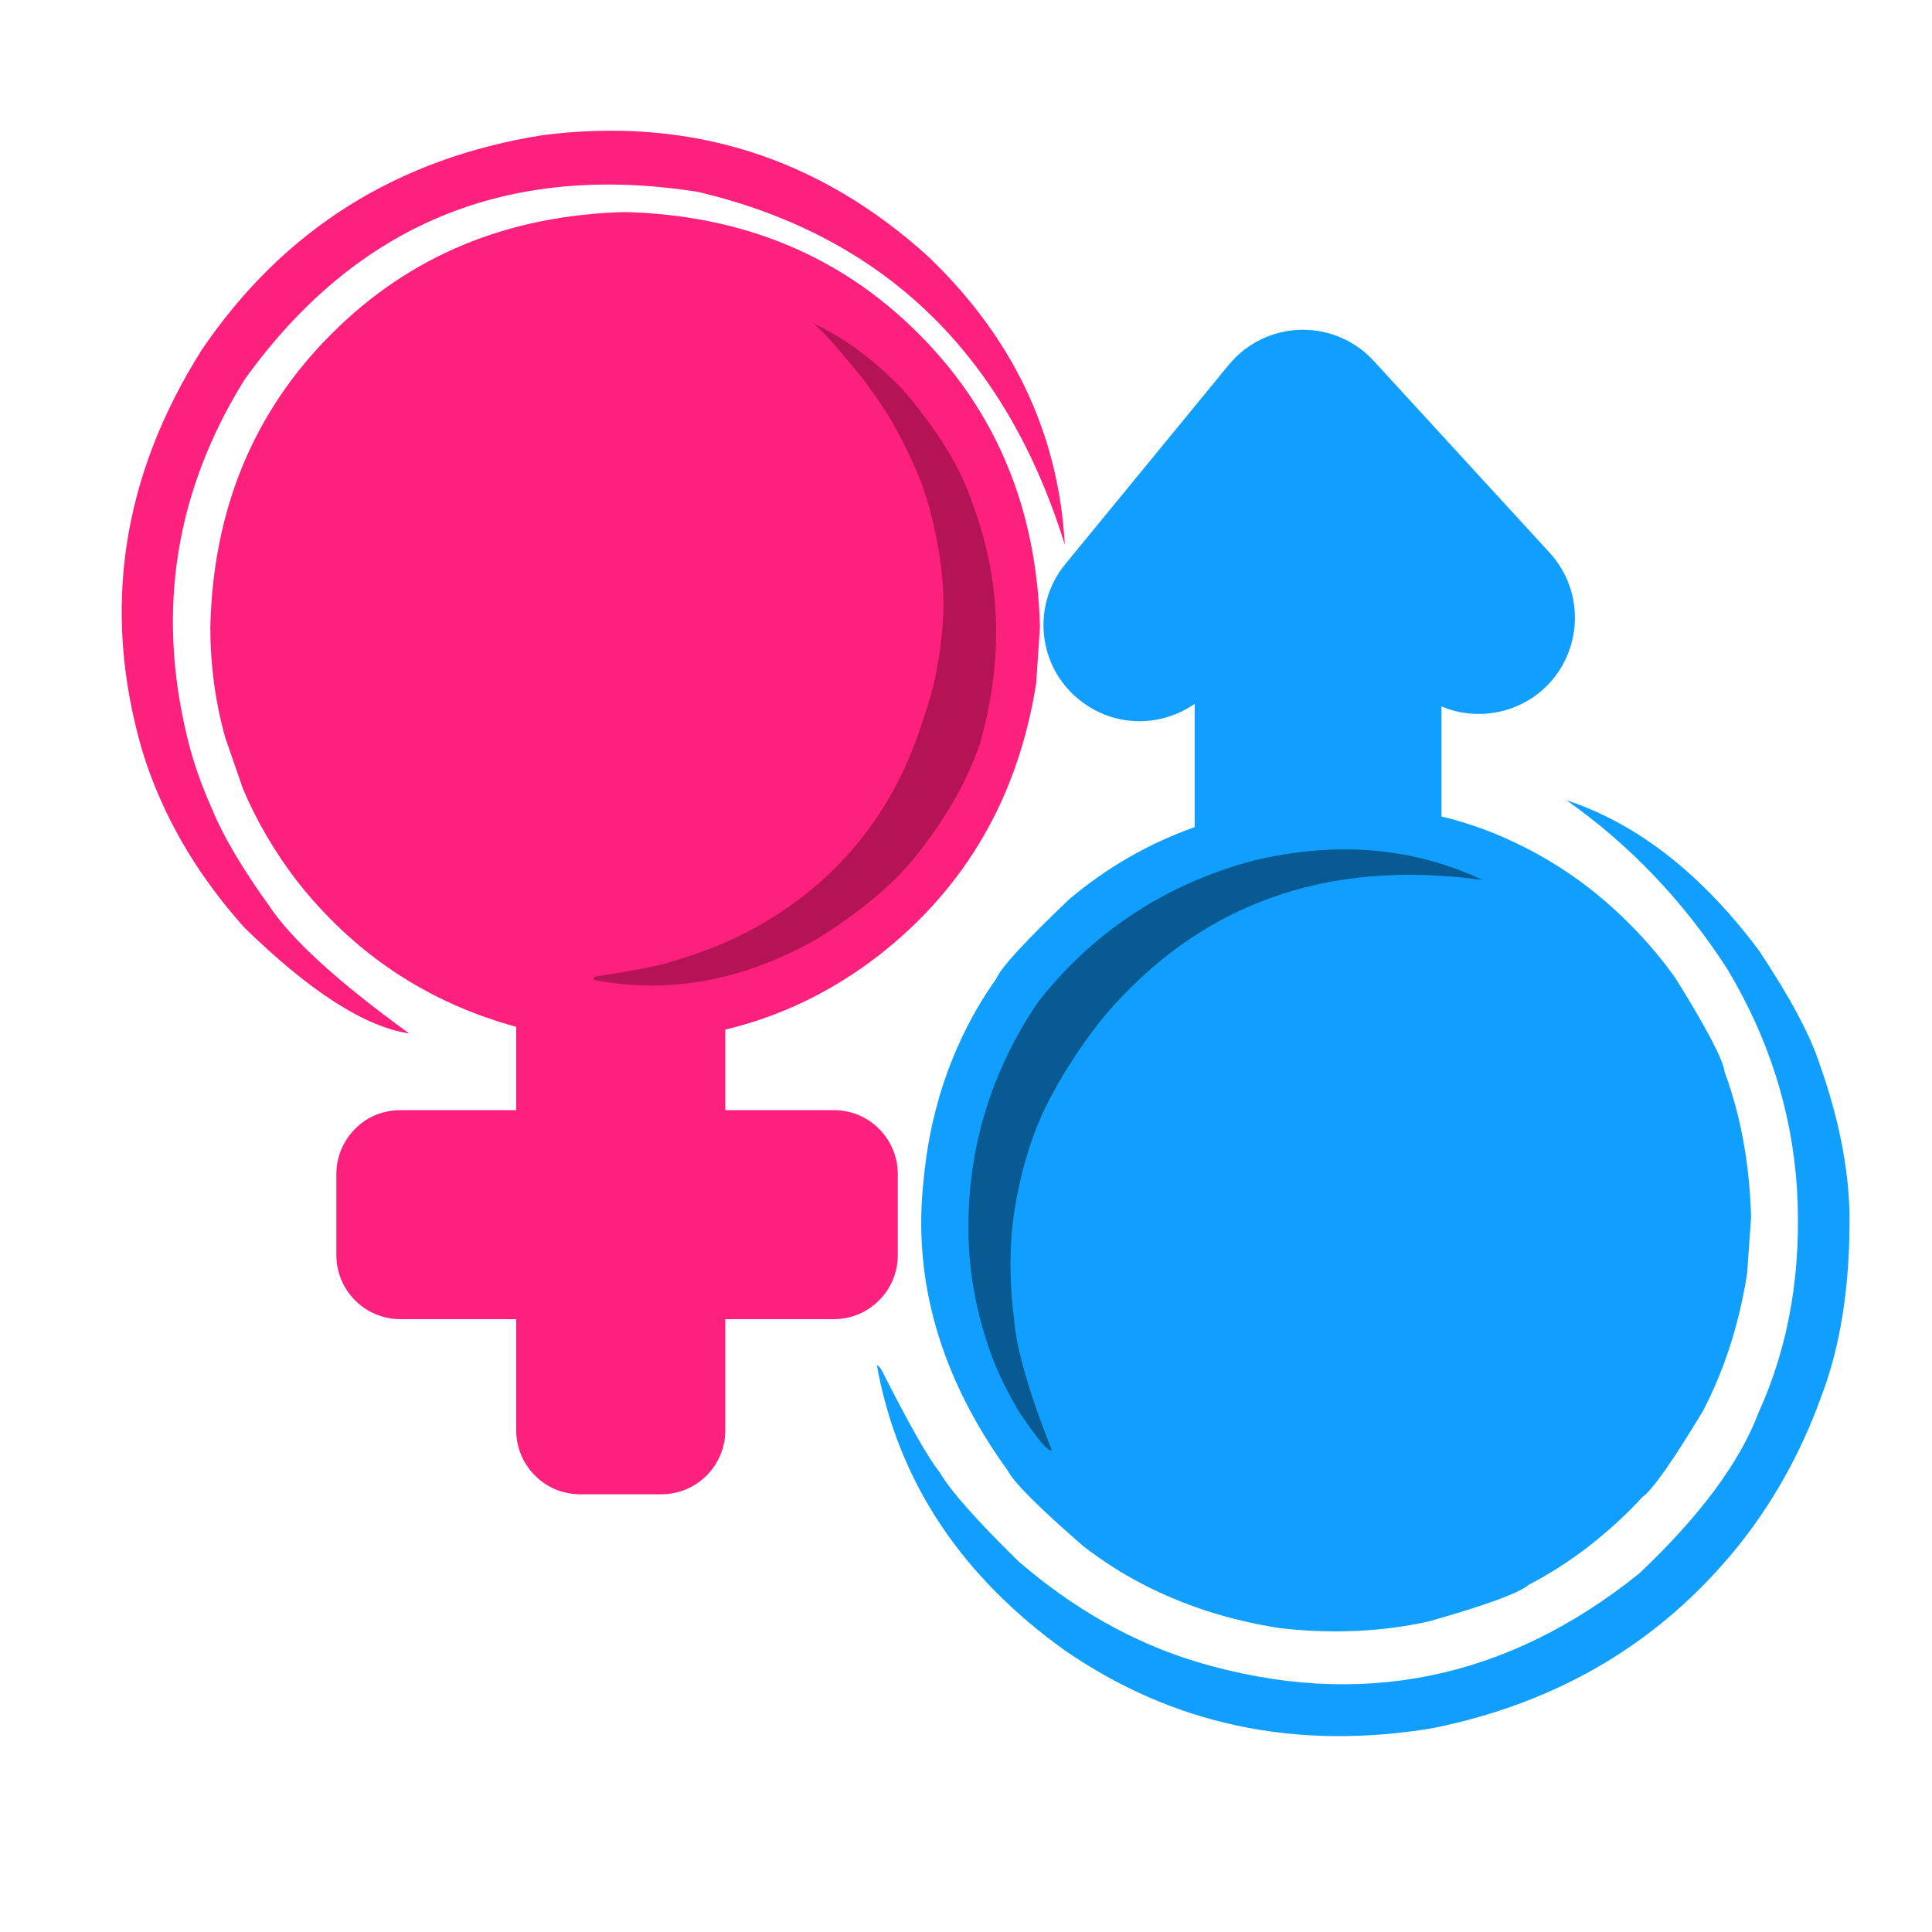
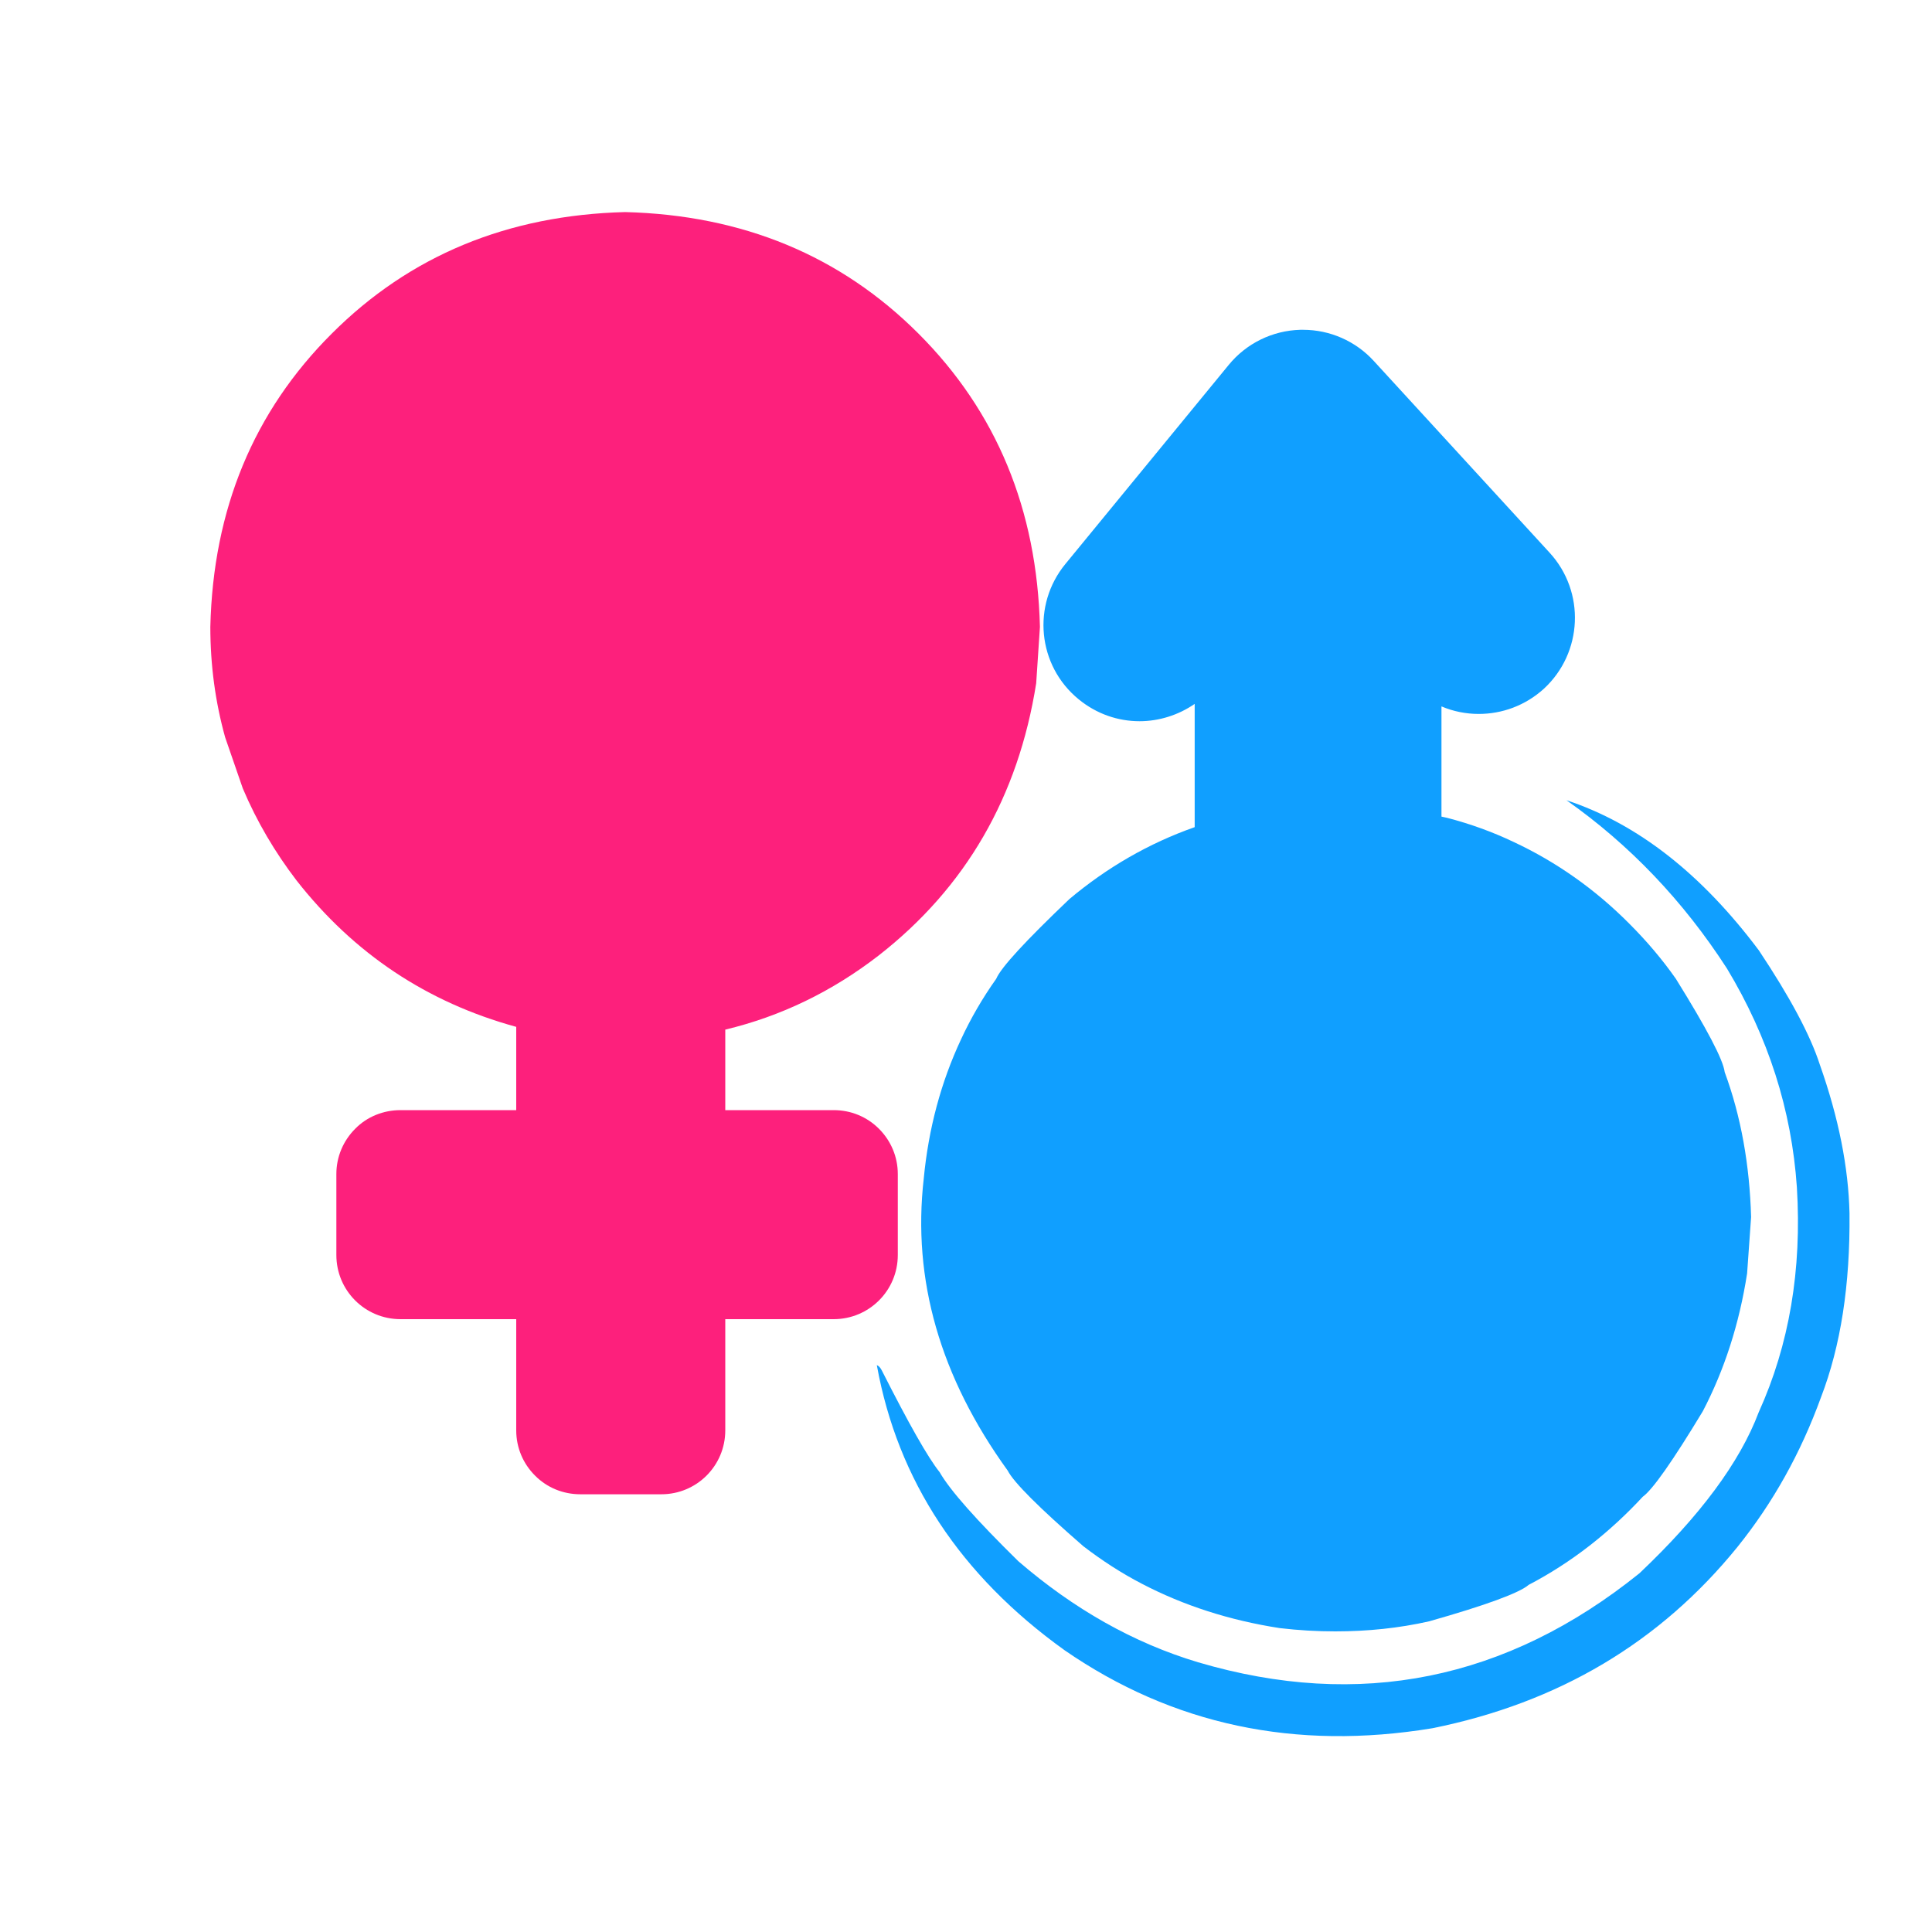
<svg xmlns="http://www.w3.org/2000/svg" width="40" viewBox="0 0 30 30" height="40" preserveAspectRatio="xMidYMid meet">
  <defs>
    <clipPath id="e1c8bfb180">
      <path d="M 13 12 L 28.836 12 L 28.836 27 L 13 27 Z M 13 12 " clip-rule="nonzero" />
    </clipPath>
    <clipPath id="1b4b824b36">
-       <path d="M 1.254 2 L 17 2 L 17 17 L 1.254 17 Z M 1.254 2 " clip-rule="nonzero" />
-     </clipPath>
+       </clipPath>
  </defs>
  <path fill="#fd207c" d="M 9.707 3.293 C 7.883 3.34 6.363 3.969 5.152 5.18 C 3.938 6.391 3.309 7.91 3.266 9.734 C 3.266 10.332 3.344 10.902 3.496 11.449 L 3.77 12.242 C 3.988 12.758 4.27 13.234 4.605 13.672 C 5.496 14.809 6.633 15.566 8.016 15.945 L 8.016 17.238 L 6.219 17.238 C 5.953 17.238 5.699 17.34 5.516 17.527 C 5.328 17.715 5.223 17.965 5.223 18.23 L 5.223 19.488 C 5.223 20.039 5.668 20.484 6.219 20.484 L 8.016 20.484 L 8.016 22.211 C 8.016 22.477 8.121 22.727 8.309 22.914 C 8.496 23.102 8.746 23.203 9.012 23.203 L 10.27 23.203 C 10.816 23.203 11.262 22.762 11.262 22.211 L 11.262 20.484 L 12.945 20.484 C 13.496 20.484 13.941 20.039 13.941 19.488 L 13.941 18.23 C 13.941 17.965 13.836 17.715 13.648 17.527 C 13.461 17.34 13.211 17.238 12.945 17.238 L 11.262 17.238 L 11.262 15.988 C 12.125 15.781 12.918 15.398 13.645 14.836 C 14.996 13.781 15.812 12.371 16.09 10.609 L 16.148 9.734 C 16.102 7.91 15.473 6.391 14.262 5.18 C 13.051 3.969 11.531 3.34 9.707 3.293 Z M 9.707 3.293 " fill-opacity="1" fill-rule="nonzero" />
  <g clip-path="url(#e1c8bfb180)">
    <path fill="#109fff" d="M 13.613 21.199 L 13.617 21.207 C 13.941 22.988 14.91 24.461 16.531 25.625 C 18.207 26.781 20.109 27.188 22.242 26.836 C 24.199 26.441 25.777 25.504 26.98 24.02 C 27.527 23.34 27.961 22.566 28.277 21.695 C 28.582 20.902 28.73 19.953 28.719 18.84 C 28.703 18.129 28.551 17.359 28.258 16.531 C 28.109 16.07 27.793 15.48 27.312 14.758 C 26.422 13.57 25.426 12.789 24.324 12.426 C 25.305 13.117 26.137 13.988 26.816 15.039 C 27.457 16.102 27.82 17.234 27.902 18.438 C 27.98 19.715 27.785 20.879 27.309 21.93 C 27.016 22.707 26.398 23.539 25.457 24.43 C 23.395 26.09 21.109 26.551 18.605 25.812 C 17.602 25.512 16.672 24.984 15.812 24.242 C 15.164 23.605 14.754 23.145 14.59 22.859 C 14.406 22.629 14.109 22.102 13.691 21.277 C 13.668 21.234 13.645 21.207 13.613 21.199 " fill-opacity="1" fill-rule="nonzero" />
  </g>
  <g clip-path="url(#1b4b824b36)">
    <path fill="#fd207c" d="M 6.352 16.047 L 6.348 16.043 C 5.242 15.242 4.516 14.578 4.172 14.055 C 3.762 13.484 3.473 12.996 3.301 12.582 C 3.121 12.18 2.988 11.797 2.902 11.426 C 2.43 9.461 2.727 7.617 3.797 5.895 C 5.531 3.48 7.879 2.512 10.84 2.98 C 13.715 3.66 15.613 5.488 16.535 8.461 C 16.438 6.738 15.734 5.25 14.418 3.988 C 12.711 2.438 10.715 1.809 8.43 2.098 C 6.164 2.457 4.402 3.566 3.137 5.426 C 1.887 7.402 1.578 9.473 2.203 11.637 C 2.504 12.633 3.035 13.555 3.793 14.402 C 4.812 15.398 5.668 15.945 6.352 16.047 " fill-opacity="1" fill-rule="nonzero" />
  </g>
  <path fill="#109fff" d="M 20.234 5.121 C 20.219 5.121 20.207 5.121 20.191 5.121 C 19.758 5.133 19.352 5.332 19.078 5.668 L 16.543 8.758 C 16.02 9.395 16.109 10.336 16.75 10.859 C 17.027 11.086 17.359 11.199 17.695 11.199 C 17.996 11.199 18.297 11.105 18.551 10.93 L 18.551 12.844 C 17.84 13.094 17.191 13.469 16.605 13.961 C 15.922 14.613 15.543 15.023 15.469 15.199 C 15.258 15.496 15.074 15.812 14.922 16.141 C 14.613 16.801 14.418 17.523 14.344 18.301 C 14.164 19.871 14.598 21.383 15.648 22.836 C 15.742 23.02 16.133 23.41 16.82 24.008 C 17.109 24.23 17.41 24.426 17.734 24.594 C 18.379 24.93 19.09 25.16 19.871 25.281 C 20.168 25.316 20.453 25.332 20.734 25.332 C 21.238 25.332 21.727 25.281 22.191 25.176 C 23.074 24.926 23.594 24.734 23.738 24.609 C 24.066 24.438 24.383 24.234 24.684 24 C 24.984 23.766 25.258 23.512 25.508 23.242 C 25.664 23.129 25.973 22.688 26.441 21.914 C 26.777 21.27 27.008 20.555 27.129 19.773 L 27.191 18.898 C 27.168 18.09 27.035 17.336 26.781 16.648 C 26.758 16.457 26.504 15.973 26.023 15.199 C 25.812 14.898 25.57 14.613 25.301 14.344 C 24.766 13.805 24.164 13.383 23.504 13.074 C 23.176 12.918 22.832 12.793 22.469 12.699 C 22.441 12.691 22.41 12.688 22.383 12.68 L 22.383 10.969 C 22.566 11.047 22.766 11.086 22.961 11.086 C 23.324 11.086 23.684 10.957 23.973 10.695 C 24.578 10.137 24.621 9.191 24.062 8.582 L 21.332 5.605 C 21.051 5.297 20.652 5.121 20.234 5.121 Z M 20.234 5.121 " fill-opacity="1" fill-rule="nonzero" />
-   <path fill="#b41356" d="M 9.211 15.211 L 9.215 15.215 C 10.375 15.441 11.527 15.234 12.676 14.586 C 13.402 14.133 13.945 13.672 14.297 13.195 C 14.711 12.664 15.016 12.121 15.211 11.566 C 15.582 10.273 15.551 9.039 15.113 7.852 C 14.93 7.281 14.562 6.684 14.02 6.051 C 13.559 5.574 13.09 5.23 12.621 5.02 C 12.715 5.074 12.973 5.359 13.395 5.875 C 13.574 6.117 13.727 6.336 13.844 6.535 C 14.148 7.074 14.355 7.555 14.457 7.984 C 14.613 8.602 14.676 9.16 14.641 9.656 C 14.602 10.211 14.504 10.707 14.344 11.141 C 14.012 12.234 13.426 13.133 12.582 13.828 C 12.16 14.172 11.699 14.449 11.203 14.66 C 10.949 14.766 10.691 14.855 10.434 14.93 C 10.273 14.988 9.879 15.066 9.25 15.164 C 9.234 15.168 9.223 15.184 9.211 15.211 " fill-opacity="1" fill-rule="nonzero" />
-   <path fill="#085a92" d="M 16.332 22.52 L 16.332 22.516 C 15.973 21.609 15.781 20.934 15.746 20.488 C 15.672 19.891 15.672 19.344 15.746 18.844 C 15.84 18.23 16 17.68 16.234 17.195 C 16.457 16.742 16.75 16.281 17.113 15.82 C 18.602 14.047 20.57 13.328 23.02 13.664 C 21.941 13.156 20.754 13.055 19.465 13.363 C 18.102 13.727 16.988 14.457 16.121 15.555 C 15.371 16.664 15.012 17.875 15.039 19.191 C 15.051 19.801 15.168 20.41 15.387 21.023 C 15.477 21.277 15.621 21.578 15.824 21.922 C 16.109 22.348 16.277 22.547 16.332 22.52 " fill-opacity="1" fill-rule="nonzero" />
</svg>